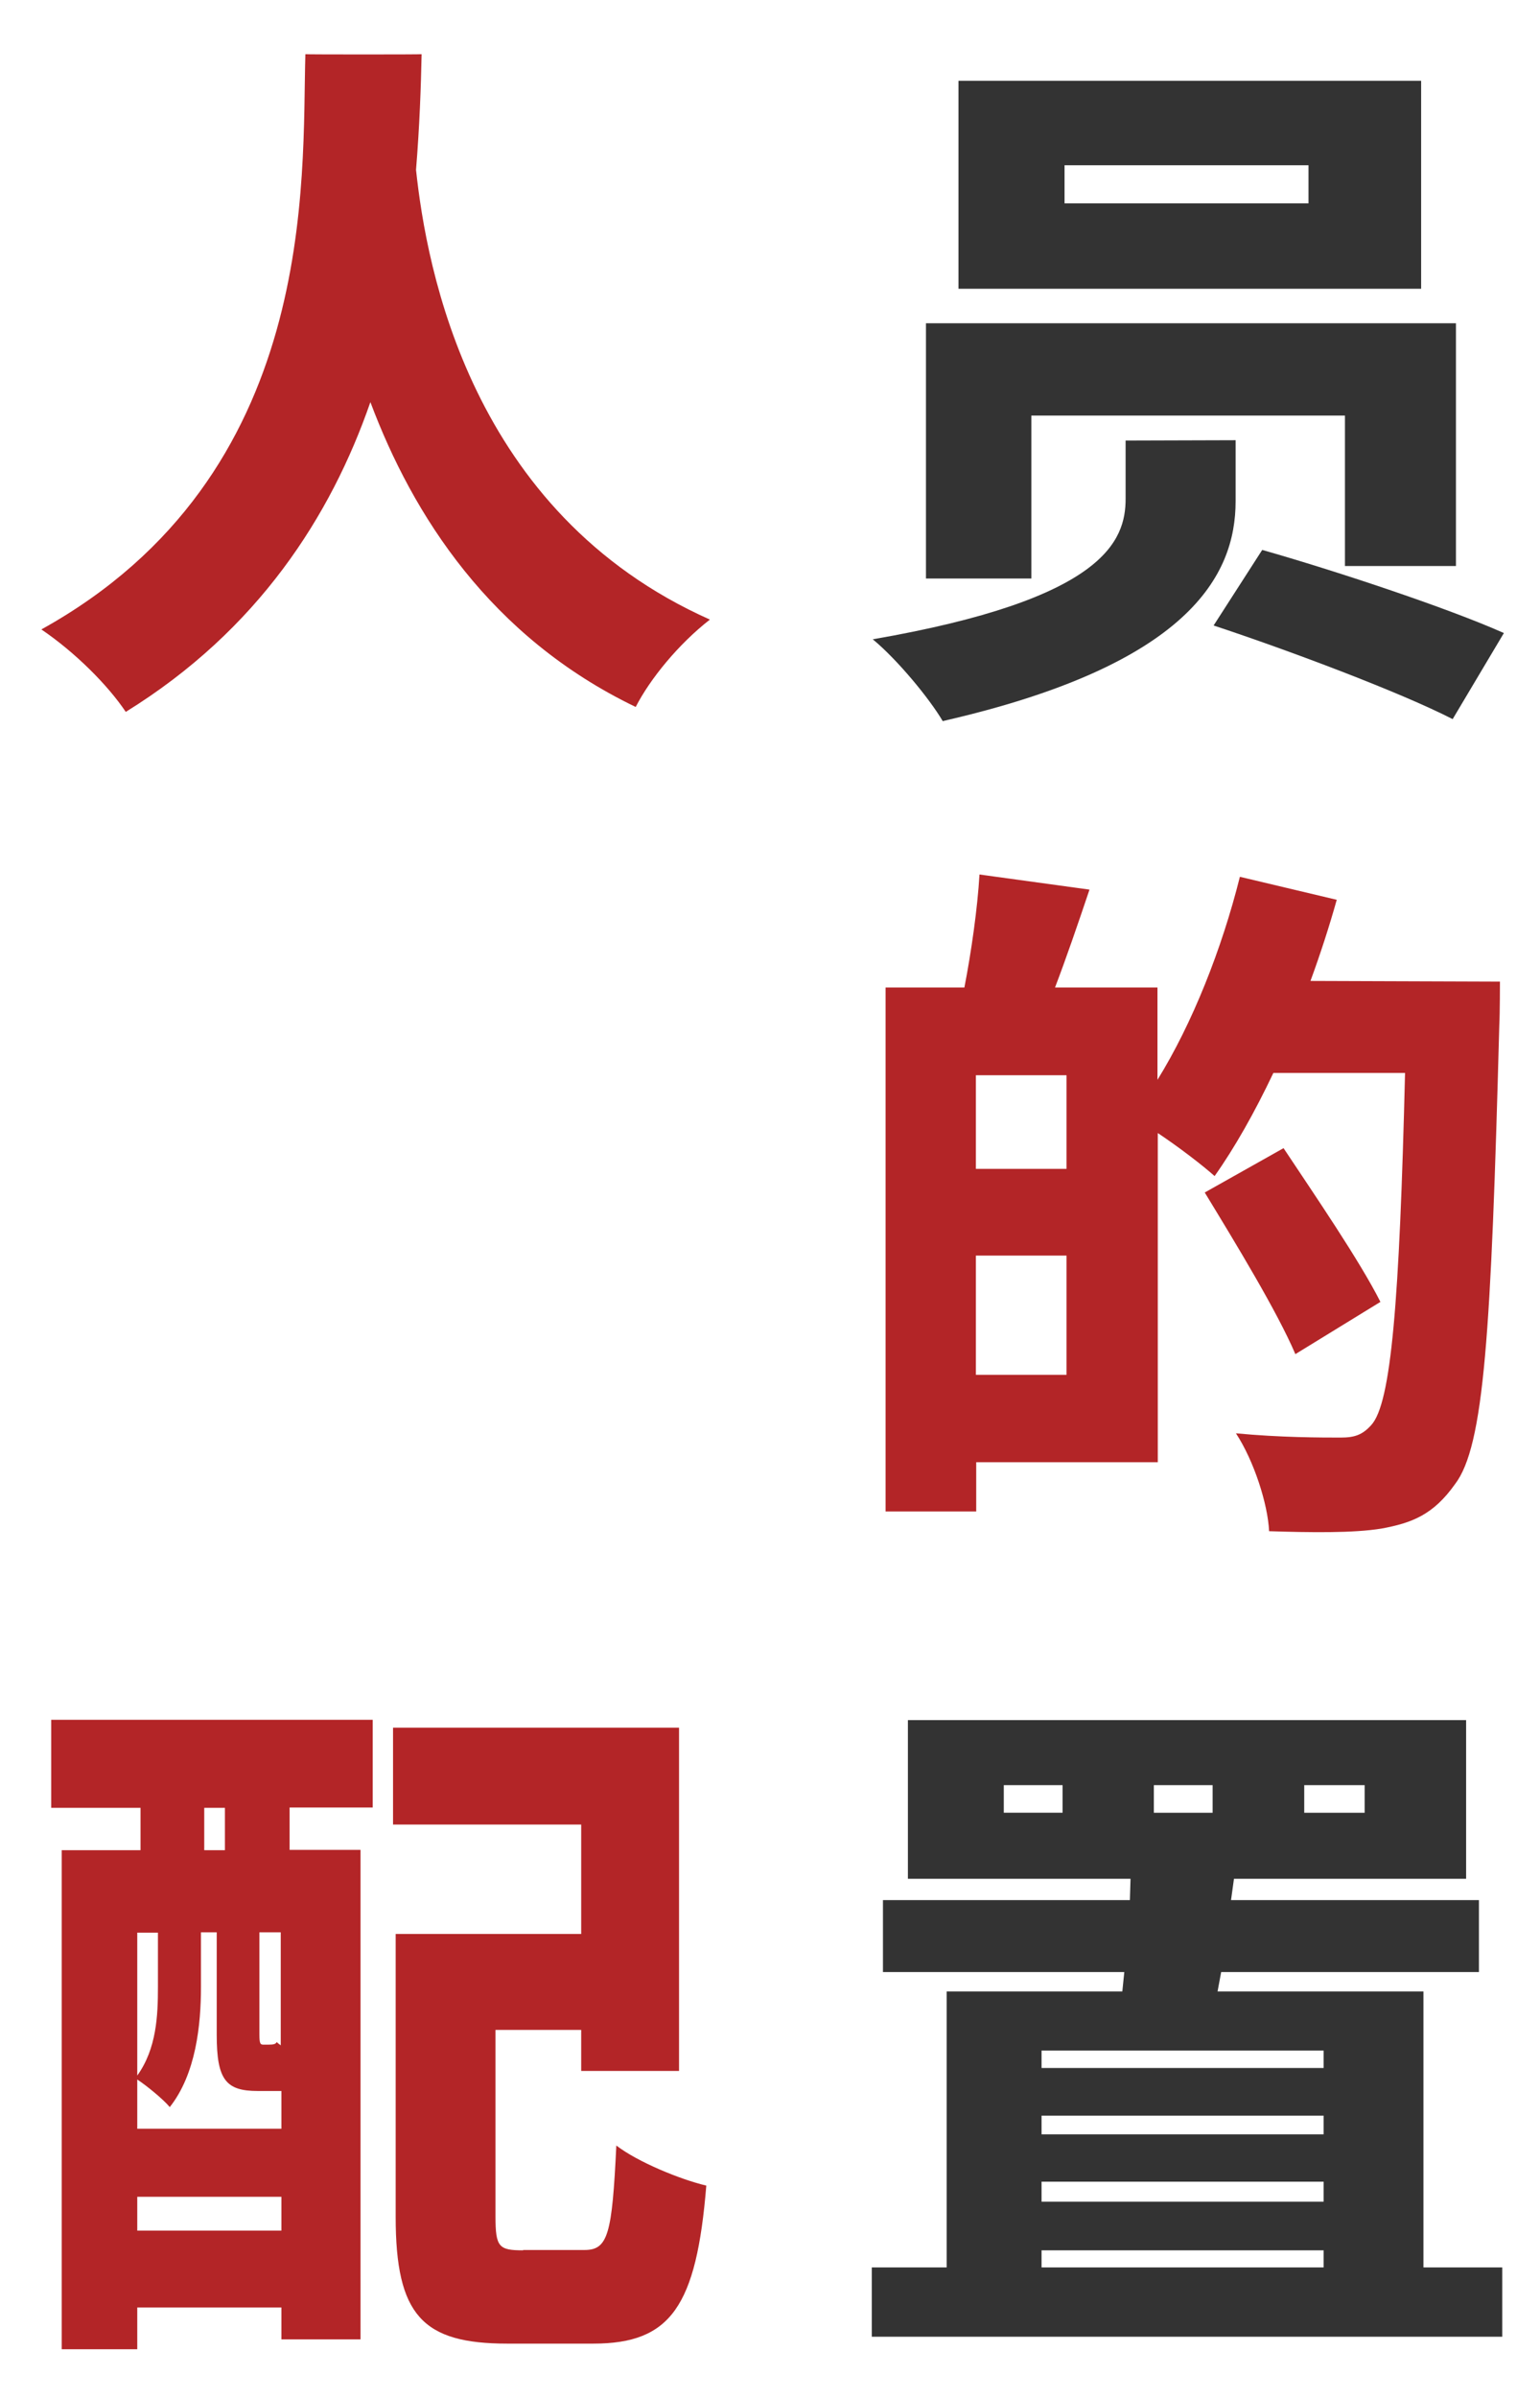
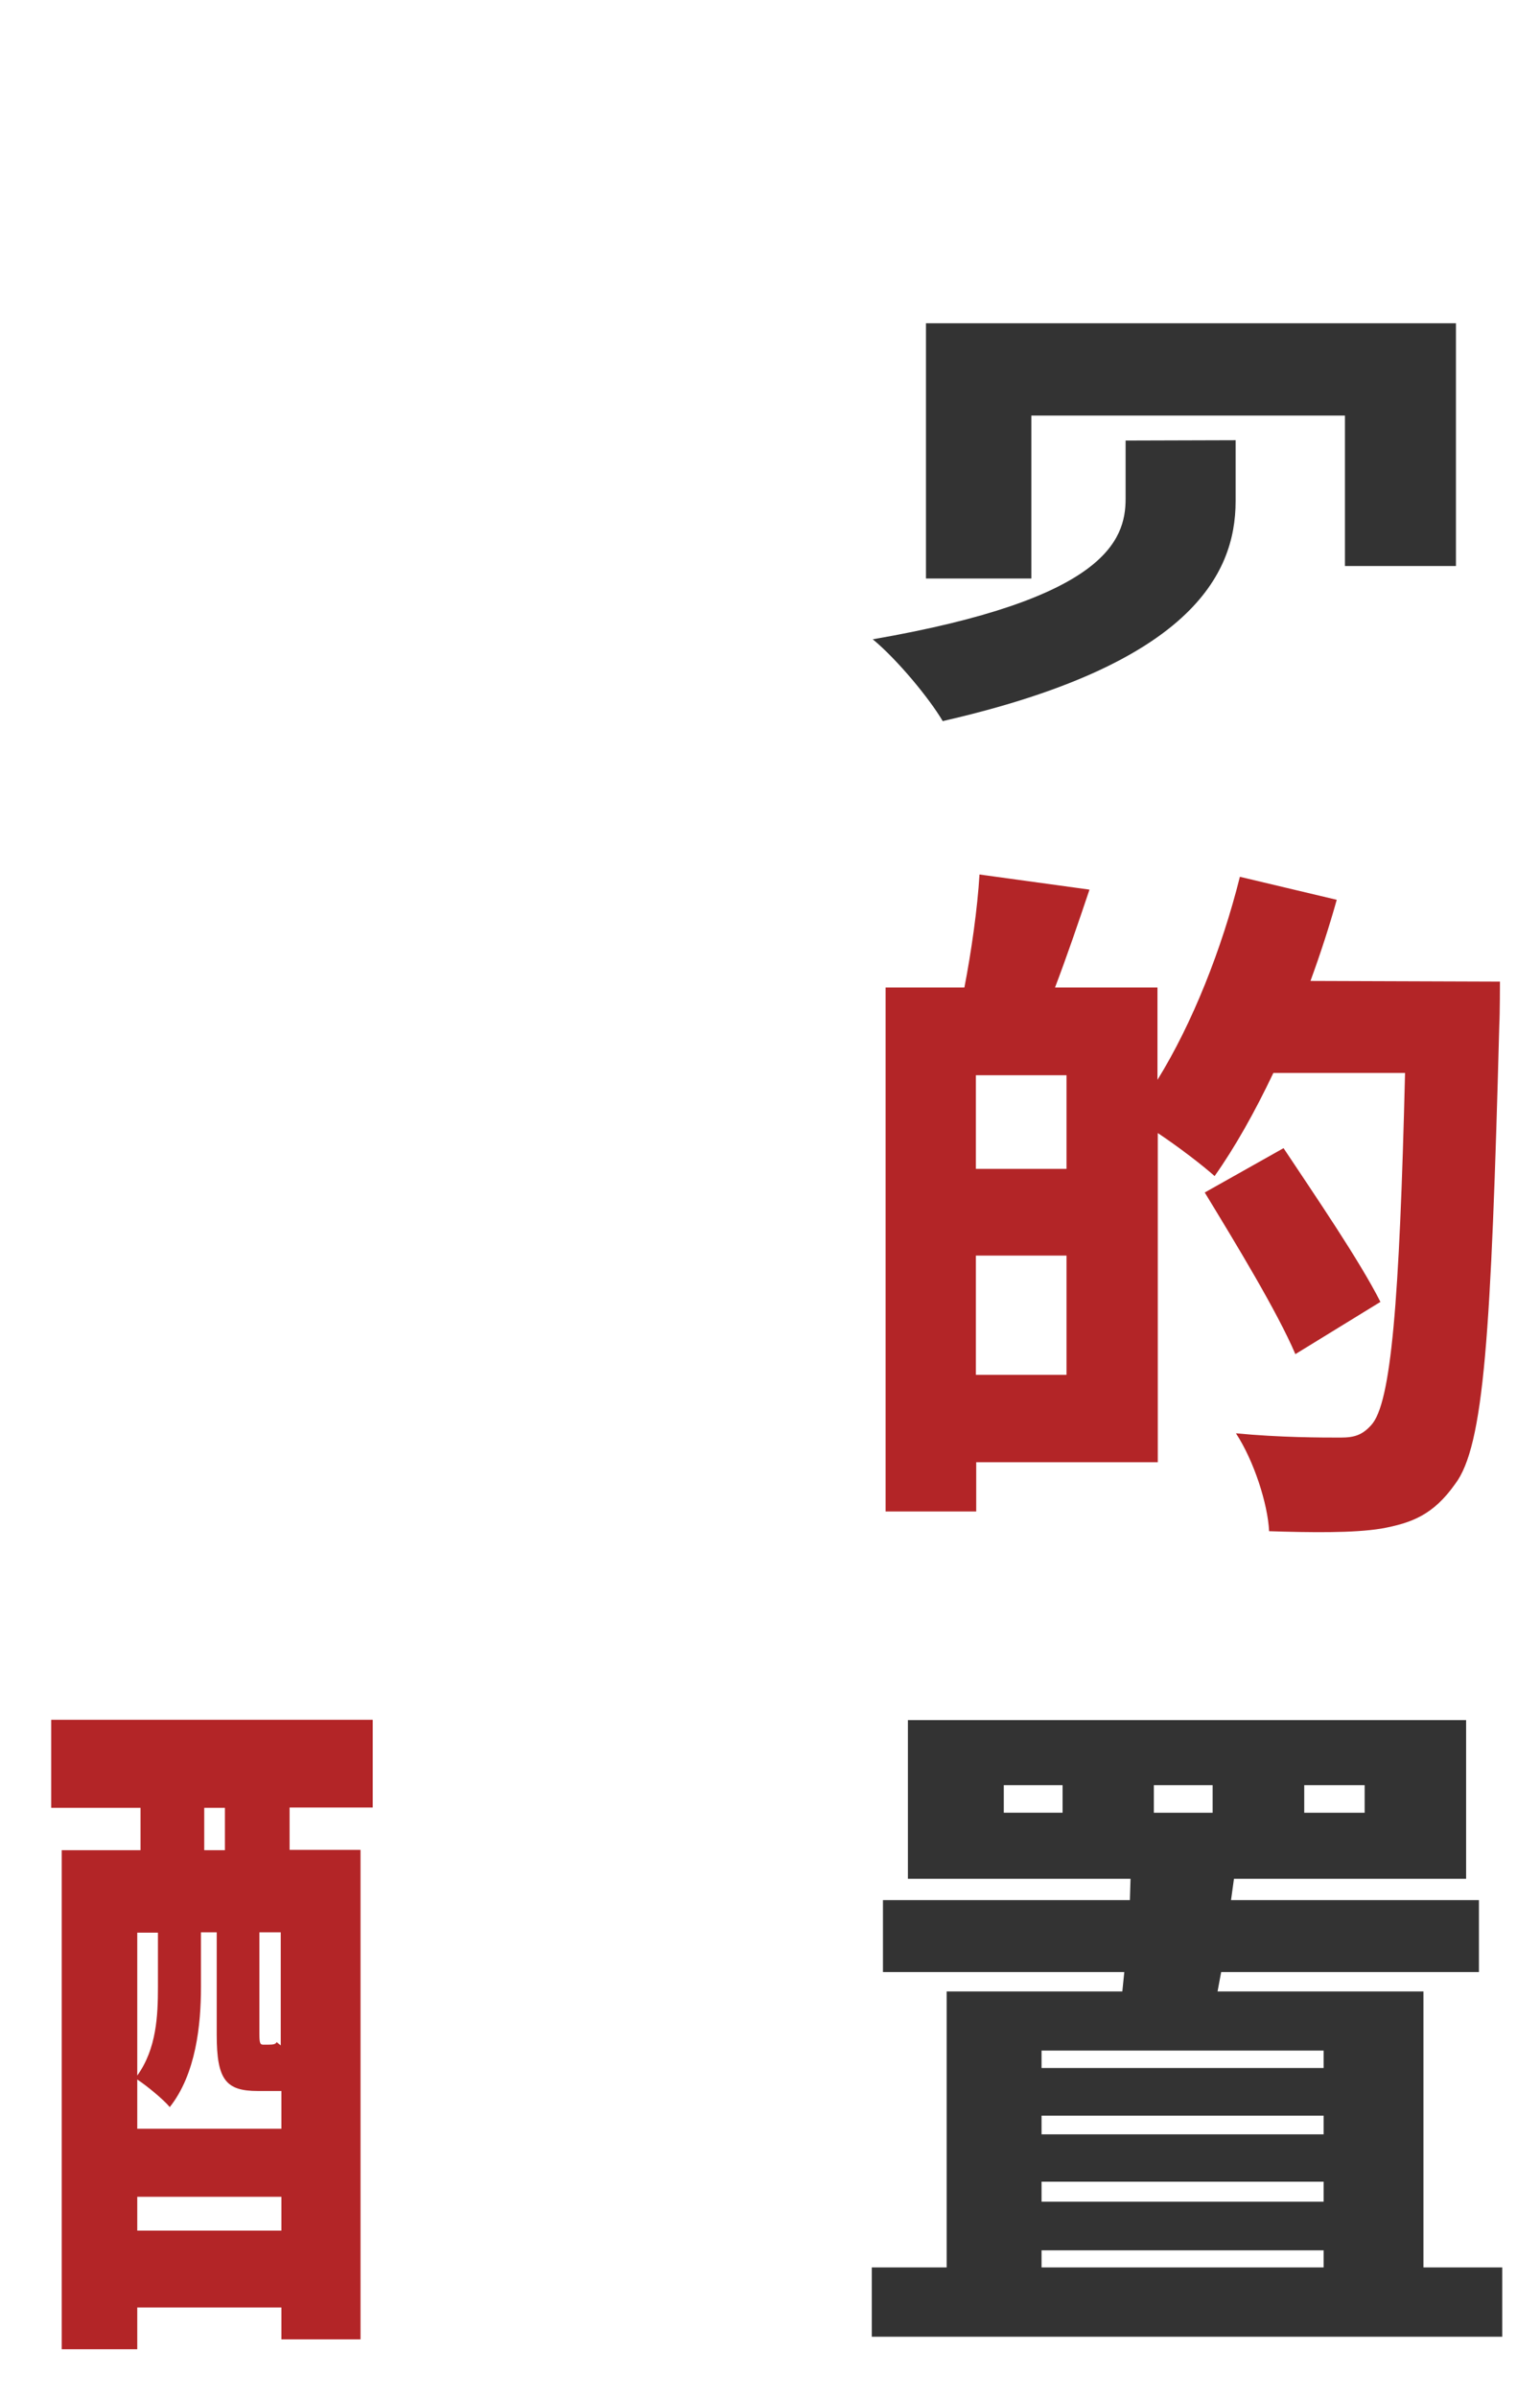
<svg xmlns="http://www.w3.org/2000/svg" version="1.1" id="图层_1" x="0px" y="0px" viewBox="0 0 469 730" style="enable-background:new 0 0 469 730;" xml:space="preserve">
  <style type="text/css">
	.st0{fill:#B32527;}
	.st1{fill:#333333;}
	.st2{fill:none;}
</style>
-   <path class="st0" d="M93,16.5c-1.1,38,4.4,128.1-80.4,175.1c10.3,7,20.2,16.9,25.7,25.1c40.3-24.9,62.5-59.7,74.5-94.3  c12.9,34.4,36.5,71.5,80.8,92.8c4.4-8.6,13.1-19.2,22.6-26.6c-73-32.5-86.3-107-89.5-136.9c1.1-13.5,1.5-25.5,1.7-35.2  C128.5,16.6,93,16.6,93,16.5z" />
-   <path class="st1" d="M291.9,24.6v63.3h140.9V24.6H291.9z M398.5,61.9h-74.3V50.3h74.3V61.9z" />
  <path class="st1" d="M342.8,134.1v17.7c0,12.9-6.5,30.6-77,42.8c7.6,6.3,17.3,18.1,21.3,24.9c74.9-17.1,89.2-44.3,89.2-66.9v-18.6  L342.8,134.1L342.8,134.1z" />
-   <path class="st1" d="M369.6,190.4c23,7.6,56.8,20.3,72.8,28.5l15.6-26.2c-17.5-7.8-52.1-19.2-73.6-25.3L369.6,190.4L369.6,190.4z" />
  <polygon class="st1" points="282,98.4 282,176.1 314.1,176.1 314.1,126.5 409.6,126.5 409.6,172.3 443.4,172.3 443.4,98.4 282,98.4   " />
  <path class="st0" d="M113.5,550.3v-26.8H15.6v26.8v0h27.2v12.9H18.8v151.9h23v-12.7h43.9v9.7h24.1v-149H88.2v-12.9H113.5z   M62.2,550.3h6.3v12.9h-6.3V550.3z M41.8,588.3h6.3v16.5c0,8.7-0.4,18.8-6.3,27V588.3z M85.6,679H41.8v-10.3h43.9V679z M85.6,648  H41.8v-15c2.9,1.9,8,6.1,9.9,8.4c8-10.1,9.5-25.1,9.5-36.5v-16.7H66v31.2c0,13.7,2.8,17.1,12.5,17.1h5.3v0h1.9V648z M85.6,622.7  L85.6,622.7c-0.4-0.4-0.9-0.6-1.3-1.1c-0.4,0.6-0.8,0.8-2.7,0.8h-1.3c-1,0-1.3-0.2-1.3-3.2v-31h6.5V622.7z" />
-   <path class="st0" d="M159.3,685c-7.4,0-8.4-1-8.4-10.3v-56.8H177v12.5h29.8V525.9h-87.1v29.5H177v33.3h-56.5v86.1  c0,30,8.2,38.6,34,38.6h26.2c23.6,0,31.4-11.4,34.4-48.1c-8-1.9-20.9-7.2-27.4-12.2c-1.3,27-2.5,31.8-9.7,31.8H159.3z" />
  <path class="st1" d="M433.5,690.2v-84h-62.7l1.1-5.9h78.5v-21.9h-75.5l0.9-6.5h70.7v-48.3H276.5v48.3h67.8l-0.2,6.5h-75.2v21.9h73.5  l-0.6,5.9h-53.5v84h-22.8v21.1h192v-21.1H433.5z M397.2,543.4h18.4v8.4h-18.4V543.4z M323.6,551.8h-17.9v-8.4h17.9V551.8z   M351.4,543.4h17.9v8.4h-17.9V543.4z M403.1,690.2h-85.9V685h85.9V690.2z M403.1,670.2h-85.9v-6.1h85.9V670.2z M403.1,649.7h-85.9  V644h85.9V649.7z M403.1,629.5h-85.9v-5.3h85.9V629.5z" />
  <path class="st0" d="M297.2,418.5v-36.3h27.6v36.3H297.2z M324.8,355.8h-27.6v-28.5h27.6V355.8z M399.1,298.6c3-8.2,5.7-16.5,8-24.7  l-29.5-7c-5.5,22-14.5,44.7-25.1,61.8v-28.1h-31.2c3.4-8.9,7-19.4,10.5-29.8l-33.5-4.6c-0.6,10.3-2.5,23.6-4.6,34.4h-24v159.5h27.6  v-15h55.3V344.9c6.3,4.2,13.5,9.7,17.3,13.1c6.1-8.6,12.2-19.4,17.9-31.4h40.1c-1.7,69.6-4.2,100.6-10.3,107.2  c-2.7,3-5.1,3.8-9.3,3.8c-5.7,0-18.4,0-31.9-1.3c5.5,8.4,9.7,21.5,10.1,29.8c12.6,0.4,25.7,0.6,34.2-0.8c9.3-1.7,15.8-4.2,22.4-13.5  c8.9-11.6,11-45.8,13.5-139.7c0.2-3.6,0.2-13.3,0.2-13.3L399.1,298.6L399.1,298.6z M420.4,396.3c-6.3-12.5-20-32.5-29.5-46.8  l-24,13.5c9.5,15.6,22.1,36.3,27.6,49.2L420.4,396.3L420.4,396.3z" />
-   <polygon class="st2" points="-0.5,0 468.5,0 468.5,730 -0.5,730 " />
</svg>